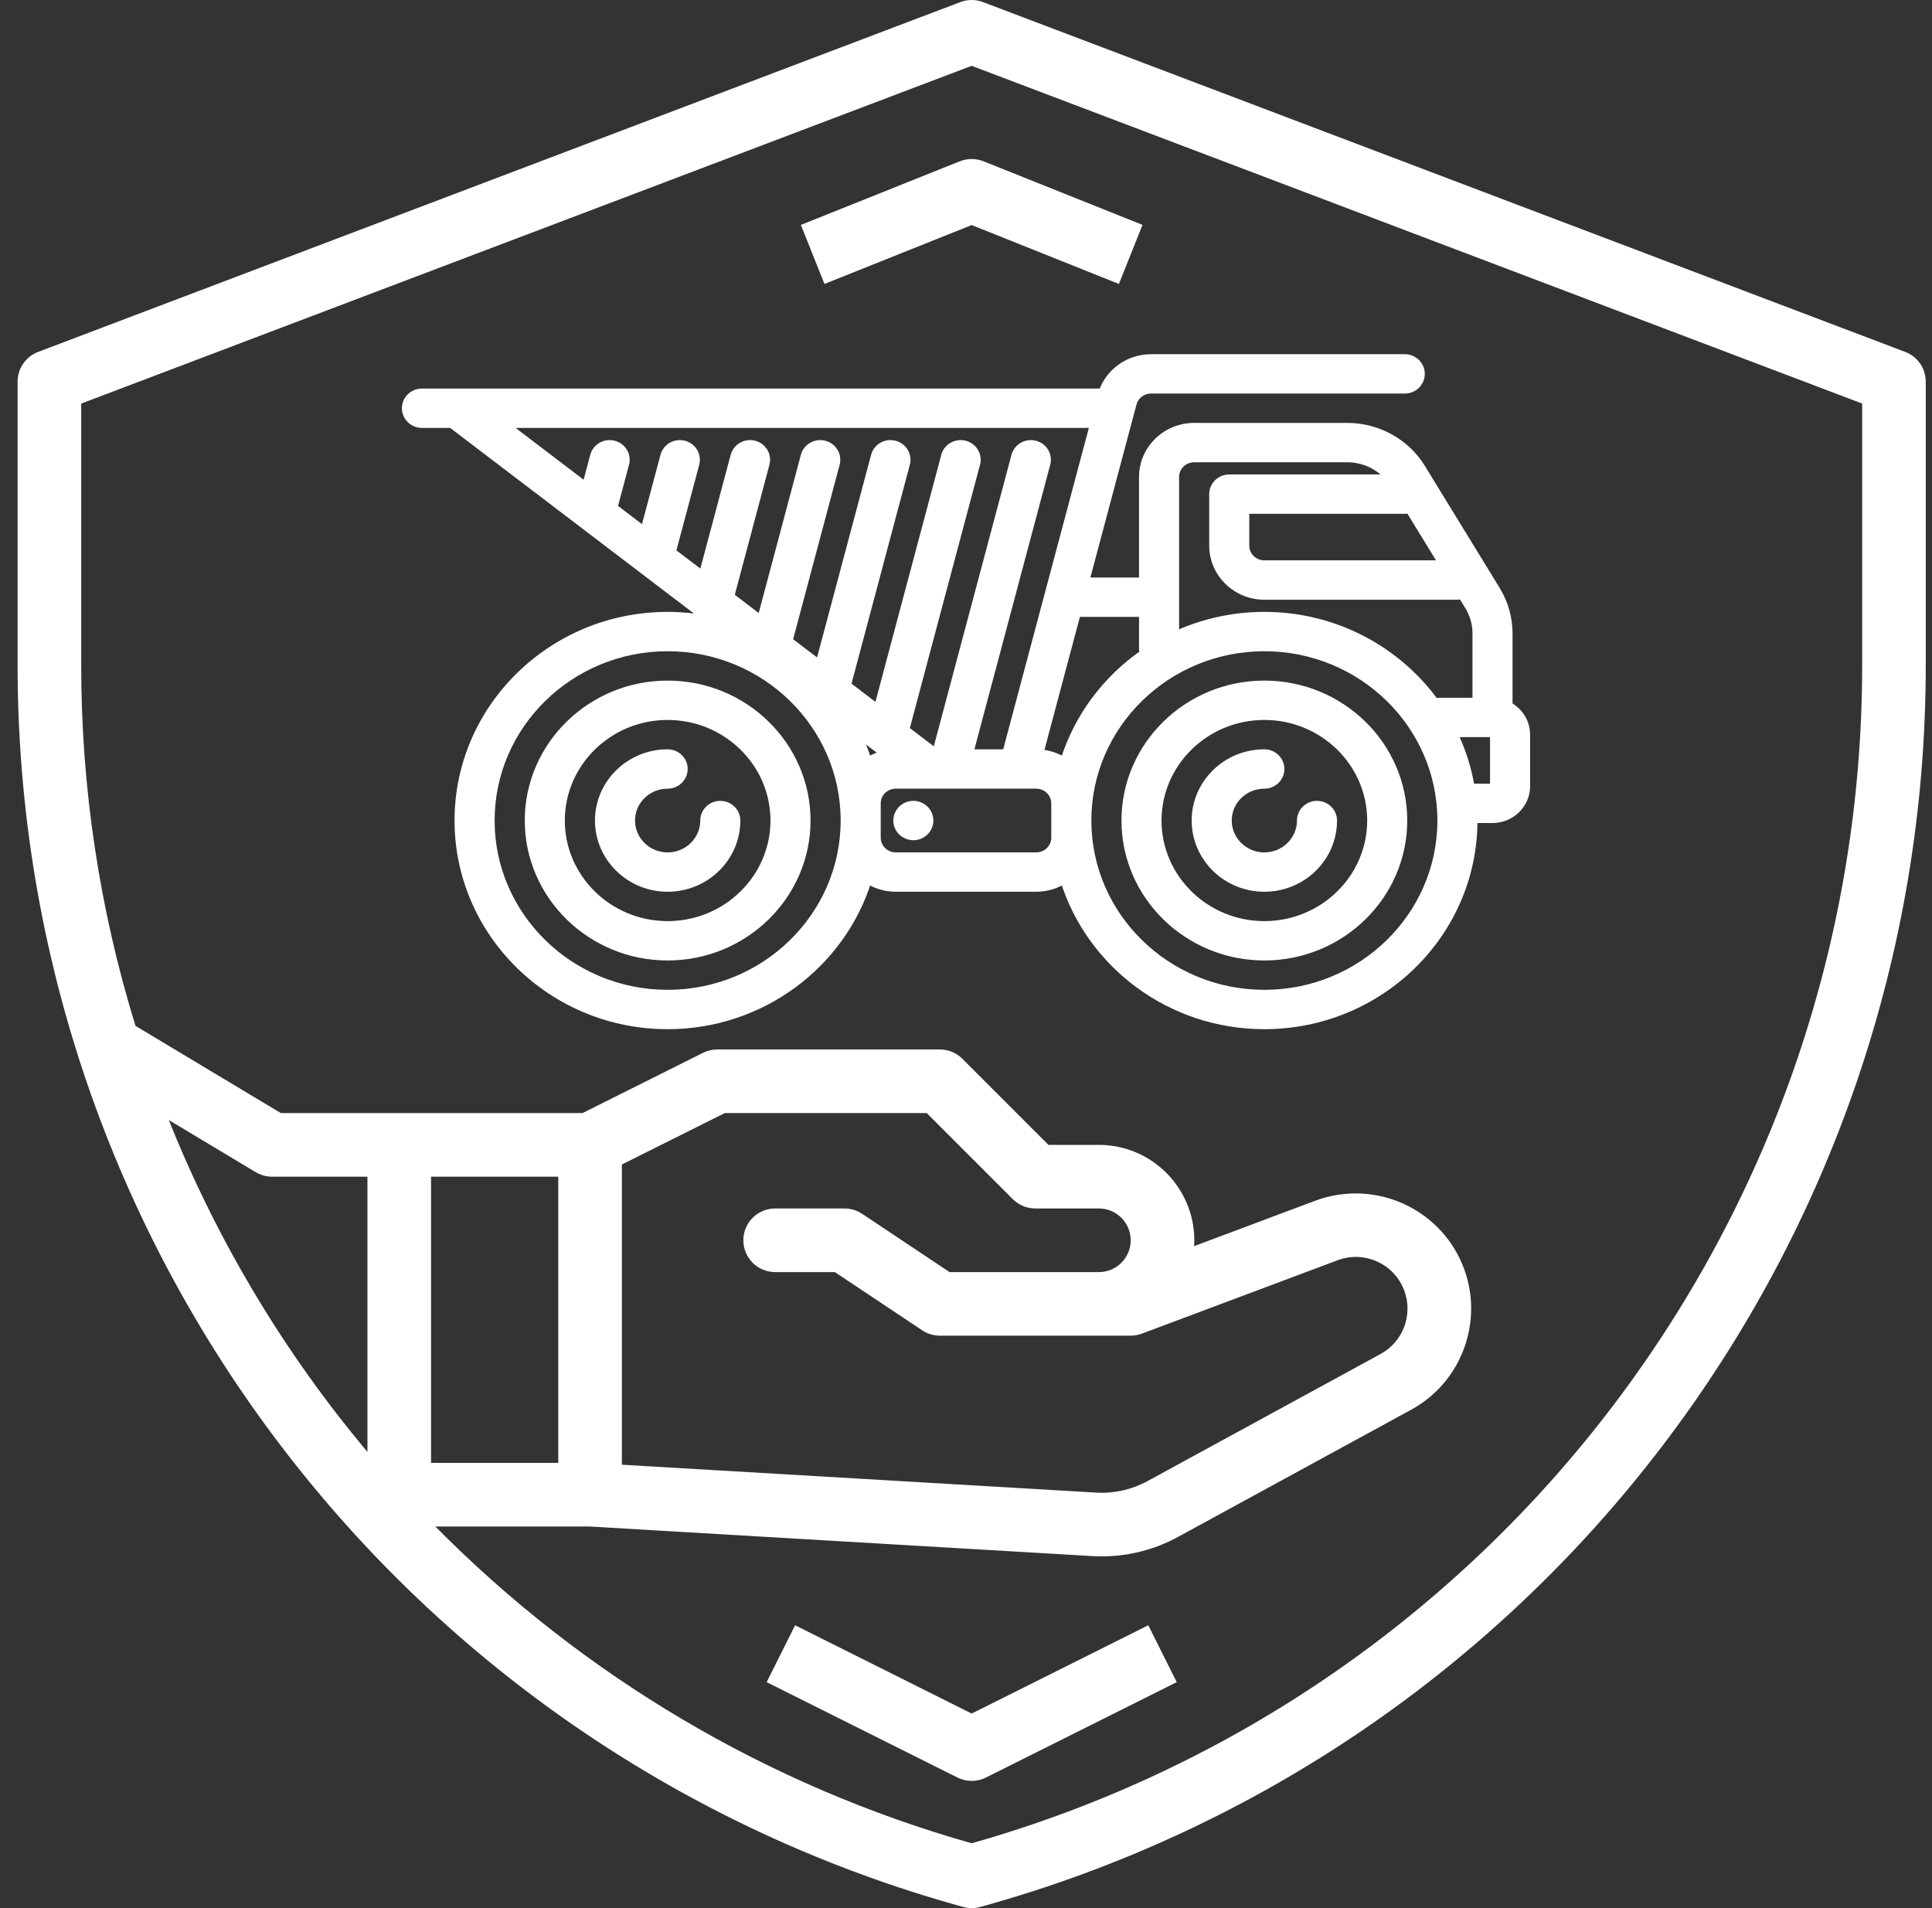
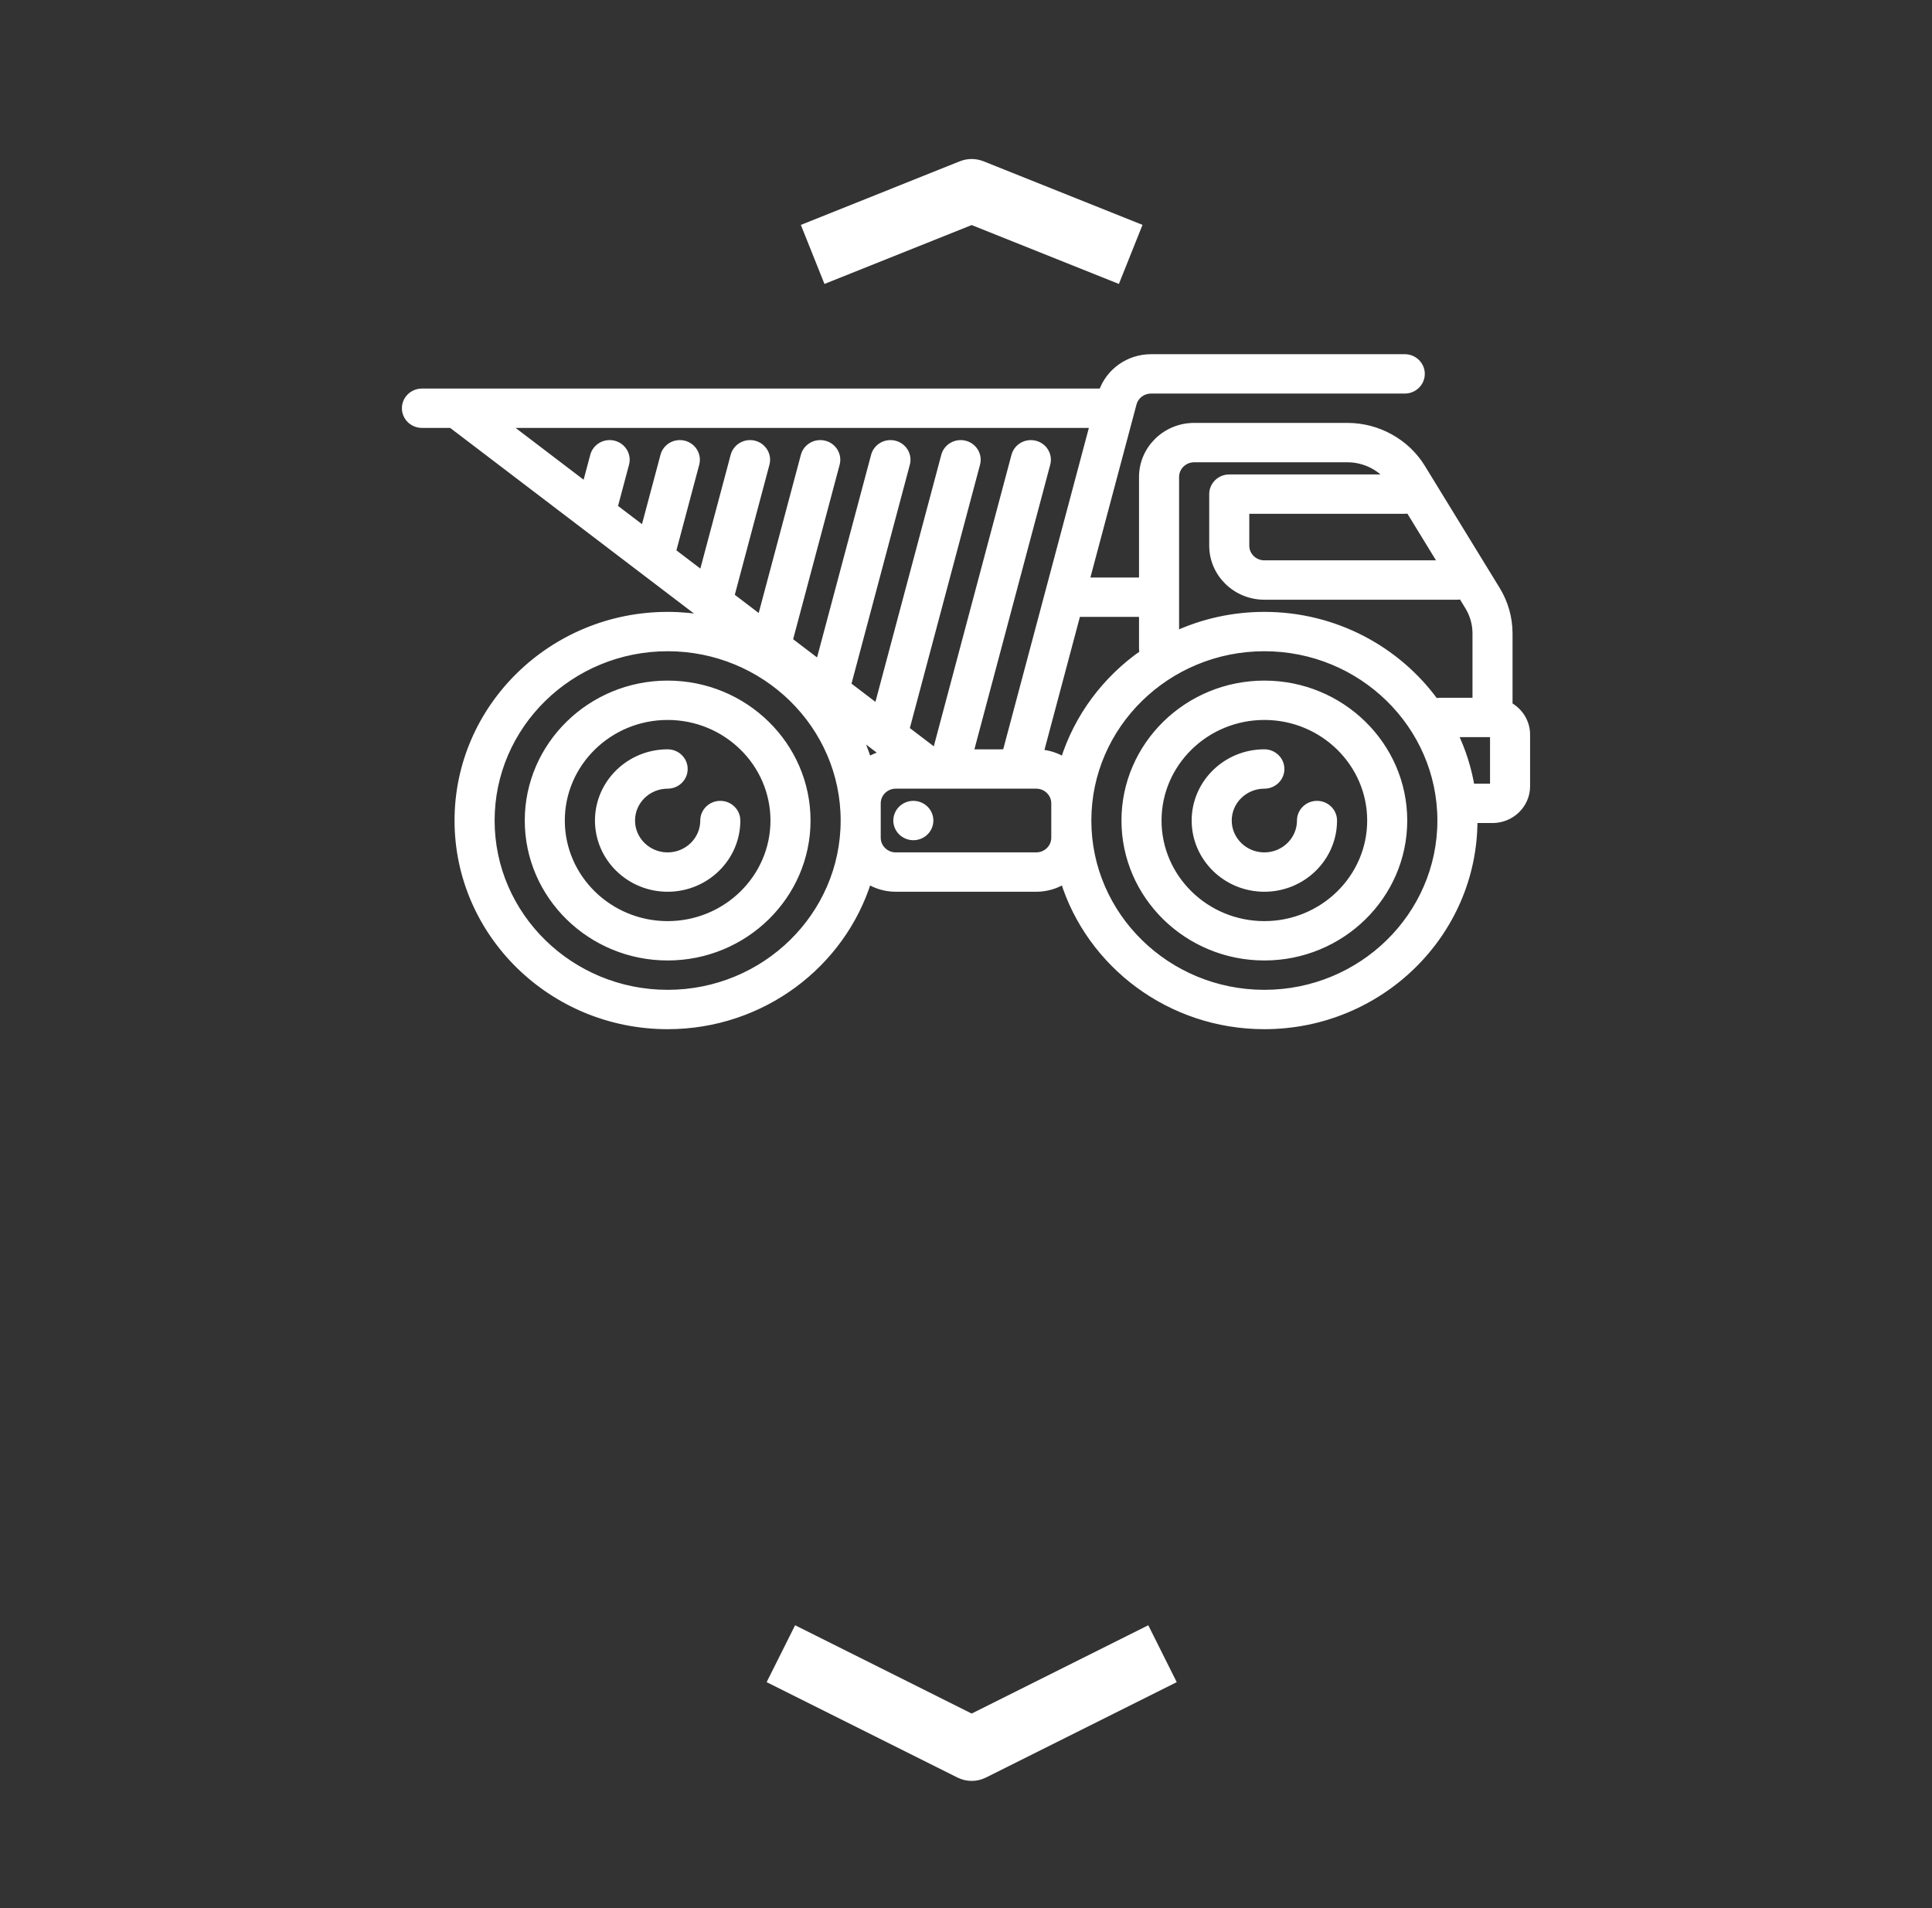
<svg xmlns="http://www.w3.org/2000/svg" width="81" height="80" viewBox="0 0 81 80" fill="none">
  <rect x="0" y="0" width="81" height="80" fill="#333333" stroke="none" />
-   <path d="M79.878 14.754L41.211 0.087C40.907 -0.029 40.57 -0.029 40.266 0.087L1.599 14.754C1.081 14.95 0.738 15.446 0.738 16V27.889C0.73 52.188 16.958 73.498 40.384 79.952C40.616 80.016 40.861 80.016 41.093 79.952C64.519 73.498 80.746 52.188 80.738 27.889V16C80.738 15.446 80.396 14.95 79.878 14.754V14.754ZM15.405 60.874C14.89 60.259 14.388 59.633 13.899 58.993C11.092 55.308 8.796 51.259 7.076 46.958L10.719 49.144C10.926 49.268 11.163 49.334 11.405 49.334H15.405V60.874ZM78.072 27.889C78.079 50.852 62.832 71.025 40.738 77.282C32.221 74.873 24.473 70.297 18.251 64H24.699L45.801 65.242C45.932 65.249 46.063 65.253 46.194 65.253C47.309 65.253 48.406 64.973 49.385 64.439L59.16 59.107C61.503 57.829 62.366 54.893 61.088 52.55C60.977 52.346 60.851 52.151 60.712 51.965C59.419 50.255 57.158 49.595 55.148 50.34L50.065 52.246C50.069 52.165 50.072 52.083 50.072 52.001C50.069 49.792 48.28 48.003 46.072 48.001H43.957L40.348 44.391C40.098 44.141 39.758 44 39.405 44H30.072C29.864 44 29.66 44.048 29.475 44.141L24.424 46.667H11.774L5.68 43.011C4.169 38.112 3.402 33.015 3.405 27.889V16.92L40.738 2.76L78.072 16.92V27.889ZM18.072 61.334V49.334H23.405V61.334H18.072ZM32.499 53.334H35.001L38.665 55.776C38.884 55.922 39.142 56 39.405 56H47.405C47.565 56 47.724 55.971 47.873 55.915L56.085 52.836C57.205 52.417 58.454 52.985 58.873 54.106C59.251 55.116 58.829 56.25 57.883 56.767L48.108 62.098C47.451 62.457 46.706 62.624 45.958 62.58L26.072 61.41V48.824L30.387 46.667H38.853L42.462 50.276C42.712 50.526 43.051 50.667 43.405 50.667H46.072C46.808 50.667 47.405 51.264 47.405 52C47.405 52.736 46.808 53.334 46.072 53.334H39.809L36.145 50.891C35.926 50.745 35.668 50.667 35.405 50.667H32.499C31.762 50.667 31.165 51.264 31.165 52C31.165 52.736 31.762 53.334 32.499 53.334V53.334Z" fill="white" />
  <path d="M40.738 71.843L33.335 68.141L32.142 70.526L40.142 74.526C40.517 74.714 40.959 74.714 41.335 74.526L49.335 70.526L48.142 68.141L40.738 71.843Z" fill="white" />
  <path d="M40.243 6.762L33.576 9.429L34.566 11.905L40.738 9.436L46.91 11.905L47.9 9.429L41.233 6.762C40.915 6.635 40.561 6.635 40.243 6.762V6.762Z" fill="white" />
  <path d="M64 30.801V32.962C64 33.731 63.361 34.357 62.574 34.357H61.839C61.823 34.357 61.807 34.356 61.792 34.354C61.792 34.37 61.793 34.386 61.793 34.402C61.793 39.143 57.852 43 53.009 43C49.055 43 45.702 40.429 44.605 36.905C44.269 37.116 43.871 37.238 43.443 37.238H37.557C37.129 37.238 36.731 37.115 36.395 36.905C35.298 40.429 31.945 43 27.991 43C23.148 43 19.207 39.143 19.207 34.402C19.207 29.661 23.148 25.804 27.991 25.804C28.559 25.804 29.115 25.858 29.653 25.959L18.925 17.791H17.69C17.309 17.791 17 17.488 17 17.116C17 16.743 17.309 16.441 17.69 16.441H46.212C46.506 15.585 47.327 15 48.259 15H58.895C59.276 15 59.585 15.303 59.585 15.675C59.585 16.048 59.276 16.351 58.895 16.351H48.259C47.904 16.351 47.592 16.585 47.503 16.922L45.52 24.363H47.904V19.997C47.904 18.83 48.874 17.881 50.066 17.881H56.493C57.762 17.881 58.956 18.543 59.608 19.608L62.746 24.727C63.085 25.28 63.264 25.913 63.264 26.557V29.581C63.703 29.819 64 30.276 64 30.801ZM62.62 32.962V30.801C62.62 30.775 62.6 30.756 62.574 30.756H60.962C61.303 31.465 61.548 32.227 61.679 33.025C61.731 33.014 61.783 33.007 61.839 33.007H62.574C62.6 33.007 62.62 32.987 62.62 32.962ZM61.885 29.405V26.557C61.885 26.157 61.773 25.764 61.563 25.422L61.286 24.968C61.227 24.985 61.166 24.994 61.103 24.994H53.009C51.817 24.994 50.847 24.045 50.847 22.878V20.717C50.847 20.344 51.156 20.042 51.537 20.042H58.237C57.813 19.536 57.171 19.232 56.493 19.232H50.066C49.634 19.232 49.284 19.575 49.284 19.997V26.617C50.415 26.096 51.678 25.804 53.009 25.804C55.962 25.804 58.58 27.238 60.173 29.433C60.234 29.415 60.3 29.405 60.367 29.405L61.885 29.405ZM60.473 23.643L59.078 21.367C59.02 21.383 58.959 21.392 58.895 21.392H52.227V22.878C52.227 23.3 52.577 23.643 53.009 23.643L60.473 23.643ZM60.413 34.402C60.413 30.405 57.092 27.154 53.009 27.154C48.926 27.154 45.605 30.405 45.605 34.402C45.605 38.398 48.926 41.65 53.009 41.65C57.092 41.65 60.413 38.398 60.413 34.402ZM47.933 27.389C47.914 27.329 47.904 27.265 47.904 27.199V25.714H45.16L43.599 31.572C43.968 31.598 44.311 31.715 44.605 31.899C45.178 30.059 46.365 28.479 47.933 27.389ZM42.175 31.566L45.846 17.791H21.172L24.556 20.368L24.892 19.107C24.988 18.745 25.365 18.529 25.734 18.623C26.103 18.718 26.324 19.087 26.227 19.447L25.741 21.27L27.003 22.231L27.836 19.107C27.931 18.746 28.308 18.529 28.677 18.623C29.046 18.718 29.267 19.087 29.17 19.447L28.211 23.048C28.204 23.076 28.193 23.102 28.182 23.128L29.45 24.093L30.779 19.107C30.875 18.746 31.252 18.53 31.621 18.623C31.989 18.718 32.21 19.087 32.114 19.447L30.636 24.996L31.896 25.956L33.722 19.107C33.818 18.746 34.195 18.53 34.564 18.623C34.933 18.718 35.154 19.087 35.057 19.447L33.082 26.859L34.343 27.819L36.666 19.107C36.761 18.746 37.138 18.53 37.507 18.623C37.876 18.718 38.097 19.087 38 19.447L35.529 28.721L36.79 29.682L39.609 19.107C39.704 18.746 40.081 18.53 40.45 18.623C40.819 18.718 41.04 19.087 40.943 19.447L37.975 30.584L39.237 31.545L42.552 19.107C42.648 18.746 43.025 18.53 43.394 18.624C43.762 18.718 43.983 19.087 43.886 19.447L40.657 31.567L42.175 31.566ZM44.225 35.122V33.682C44.225 33.26 43.875 32.916 43.443 32.916H42.707H39.767H39.764H39.761H39.028H37.557C37.125 32.916 36.775 33.259 36.775 33.682V35.122C36.775 35.544 37.125 35.888 37.557 35.888H43.443C43.875 35.888 44.225 35.544 44.225 35.122ZM37.085 31.617L35.94 30.745C36.118 31.116 36.271 31.501 36.395 31.899C36.604 31.768 36.837 31.671 37.085 31.617ZM35.395 34.402C35.395 30.405 32.074 27.154 27.991 27.154C23.908 27.154 20.587 30.405 20.587 34.402C20.587 38.398 23.908 41.65 27.991 41.65C32.074 41.65 35.395 38.398 35.395 34.402ZM53.009 28.685C56.229 28.685 58.849 31.25 58.849 34.402C58.849 37.554 56.229 40.119 53.009 40.119C49.789 40.119 47.168 37.554 47.168 34.402C47.168 31.25 49.789 28.685 53.009 28.685ZM57.47 34.402C57.47 31.994 55.468 30.035 53.009 30.035C50.549 30.035 48.548 31.994 48.548 34.402C48.548 36.809 50.549 38.769 53.009 38.769C55.468 38.769 57.47 36.809 57.47 34.402ZM54.526 34.402C54.526 35.221 53.846 35.888 53.009 35.888C52.172 35.888 51.491 35.221 51.491 34.402C51.491 33.583 52.172 32.916 53.009 32.916C53.389 32.916 53.699 32.614 53.699 32.241C53.699 31.868 53.389 31.566 53.009 31.566C51.411 31.566 50.111 32.838 50.111 34.402C50.111 35.966 51.411 37.238 53.009 37.238C54.606 37.238 55.906 35.966 55.906 34.402C55.906 34.029 55.597 33.727 55.216 33.727C54.836 33.727 54.526 34.029 54.526 34.402ZM38.293 33.727C38.111 33.727 37.933 33.799 37.805 33.925C37.676 34.05 37.603 34.224 37.603 34.402C37.603 34.58 37.676 34.754 37.805 34.879C37.933 35.005 38.111 35.077 38.293 35.077C38.474 35.077 38.652 35.005 38.78 34.879C38.909 34.754 38.982 34.58 38.982 34.402C38.982 34.224 38.909 34.05 38.78 33.925C38.652 33.799 38.474 33.727 38.293 33.727ZM27.991 28.685C31.211 28.685 33.832 31.25 33.832 34.402C33.832 37.554 31.211 40.119 27.991 40.119C24.771 40.119 22.151 37.554 22.151 34.402C22.151 31.25 24.771 28.685 27.991 28.685ZM32.452 34.402C32.452 31.994 30.451 30.035 27.991 30.035C25.532 30.035 23.53 31.994 23.53 34.402C23.53 36.809 25.532 38.769 27.991 38.769C30.451 38.769 32.452 36.809 32.452 34.402ZM29.509 34.402C29.509 35.221 28.828 35.888 27.991 35.888C27.154 35.888 26.474 35.221 26.474 34.402C26.474 33.583 27.154 32.916 27.991 32.916C28.372 32.916 28.681 32.614 28.681 32.241C28.681 31.868 28.372 31.566 27.991 31.566C26.394 31.566 25.094 32.838 25.094 34.402C25.094 35.966 26.394 37.238 27.991 37.238C29.589 37.238 30.889 35.966 30.889 34.402C30.889 34.029 30.579 33.727 30.199 33.727C29.818 33.727 29.509 34.029 29.509 34.402Z" fill="white" stroke="white" stroke-width="0.3" />
</svg>